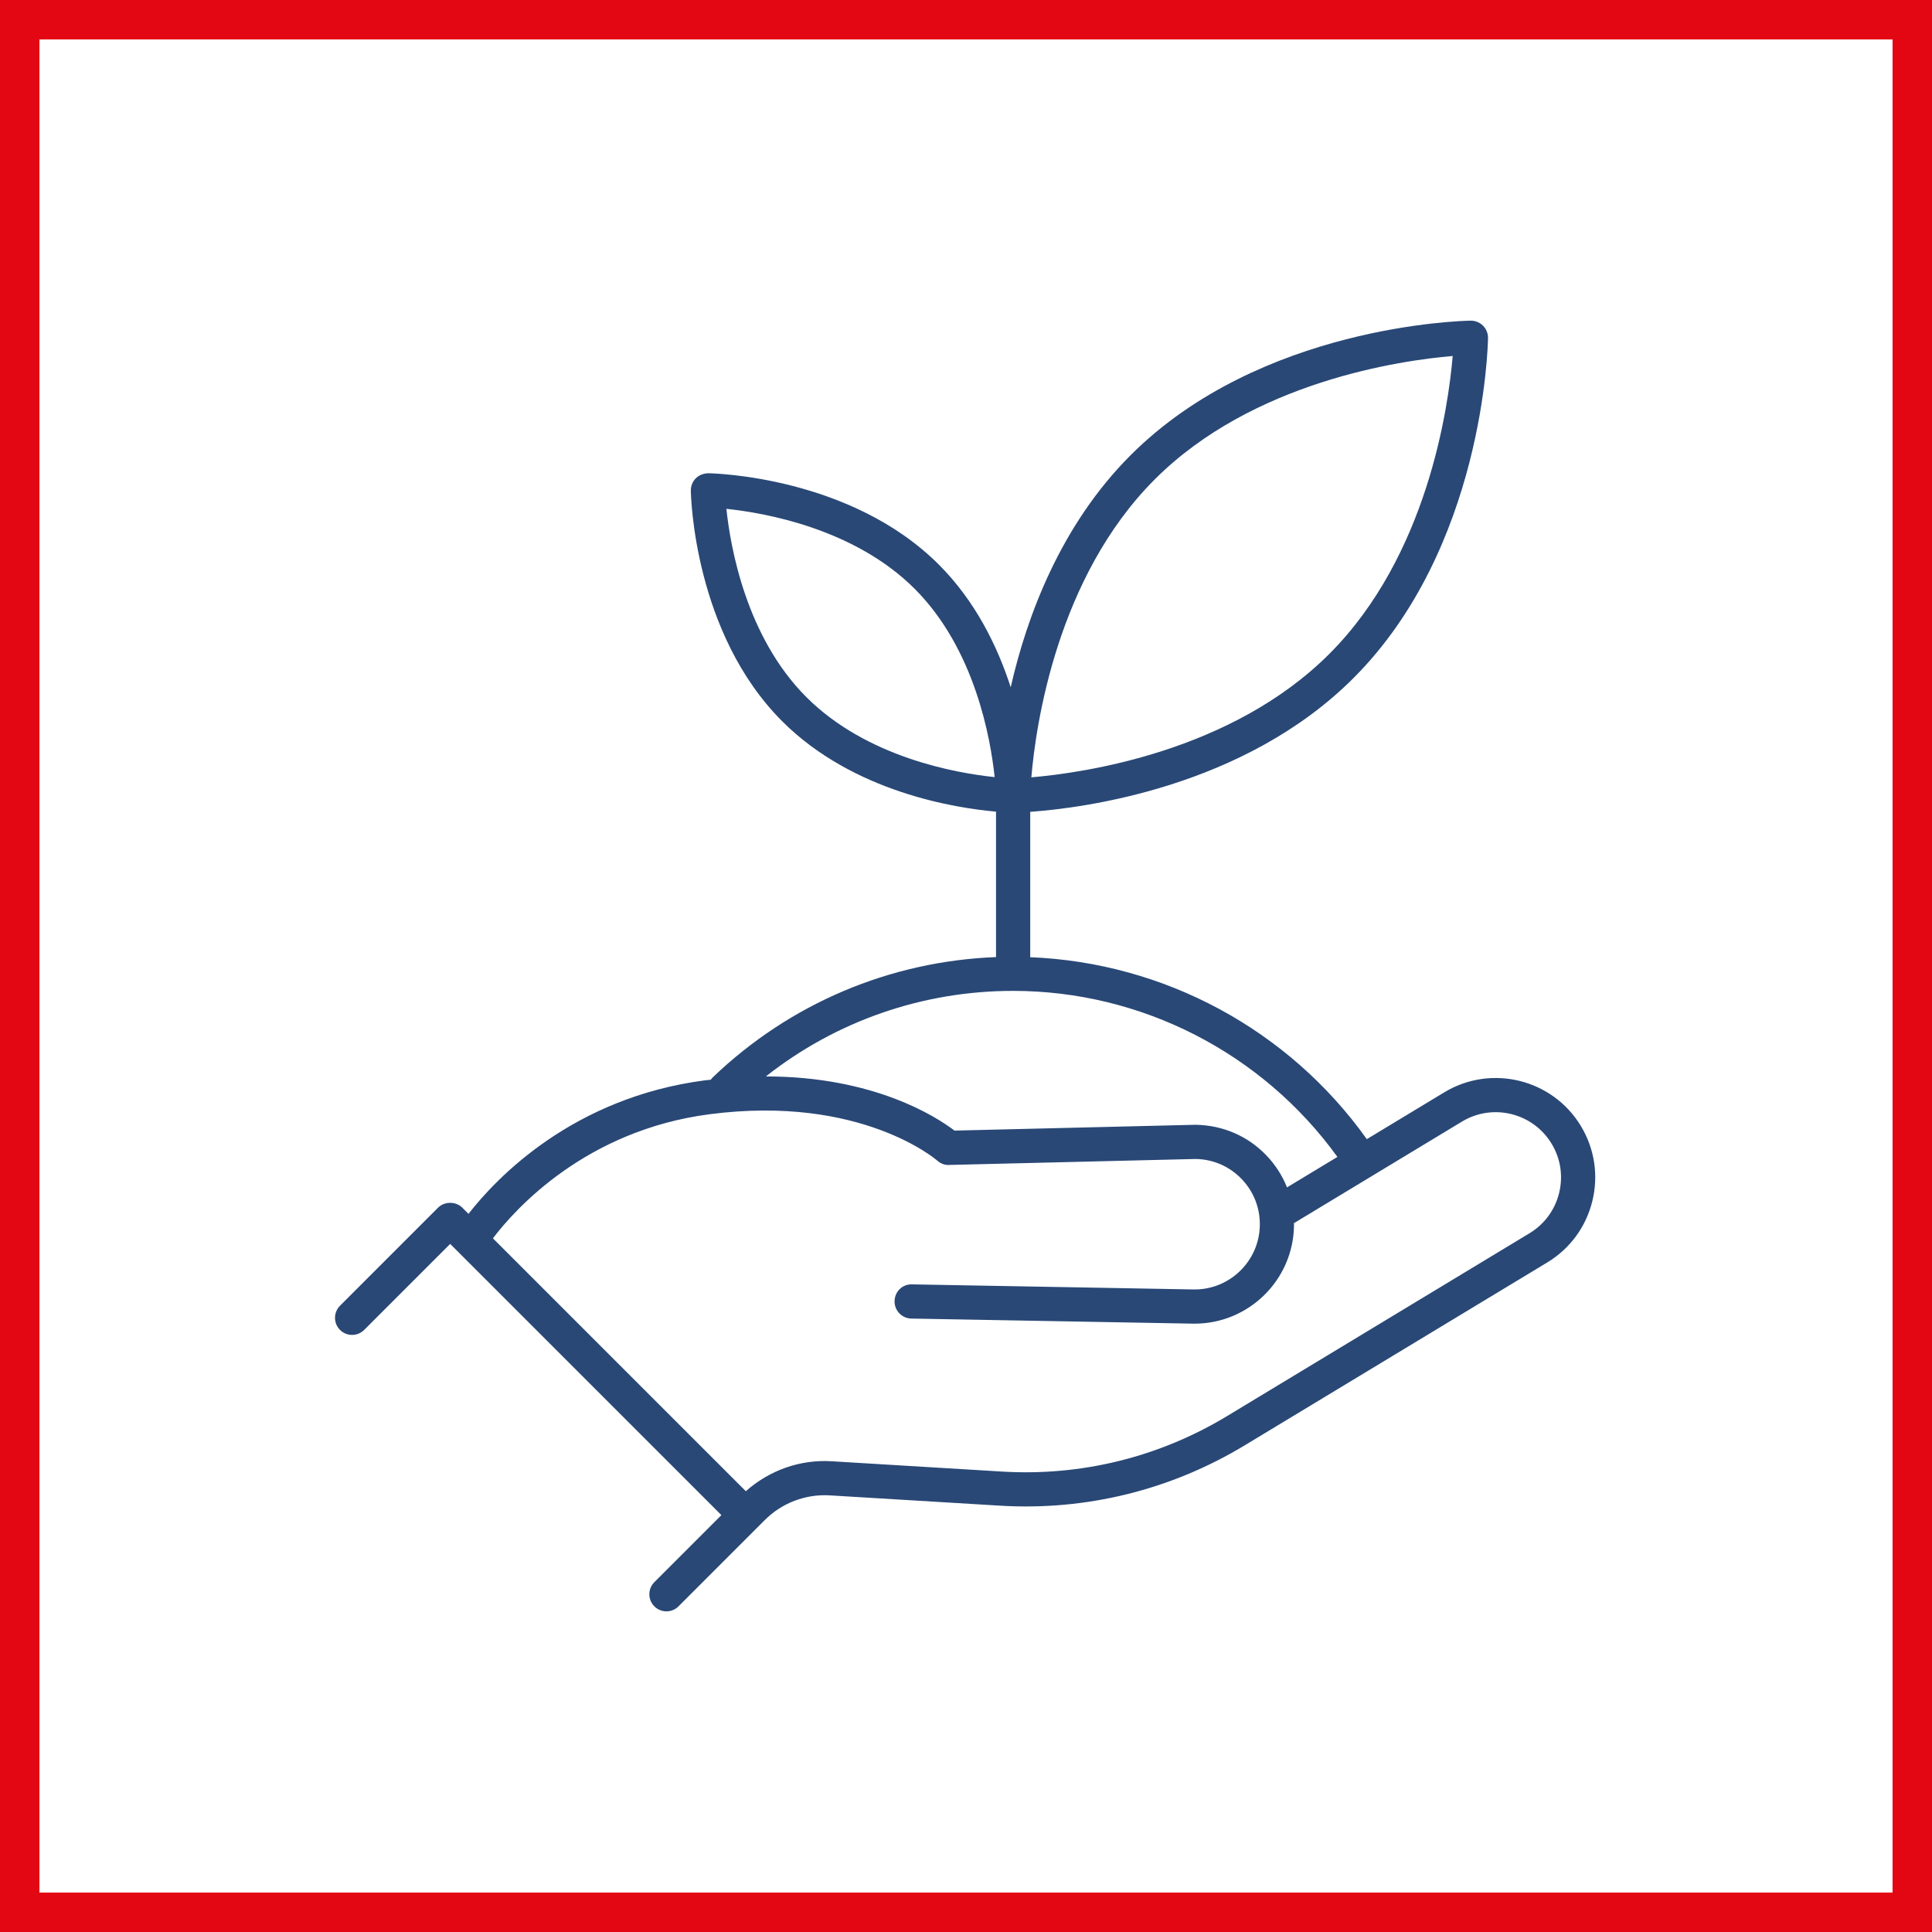
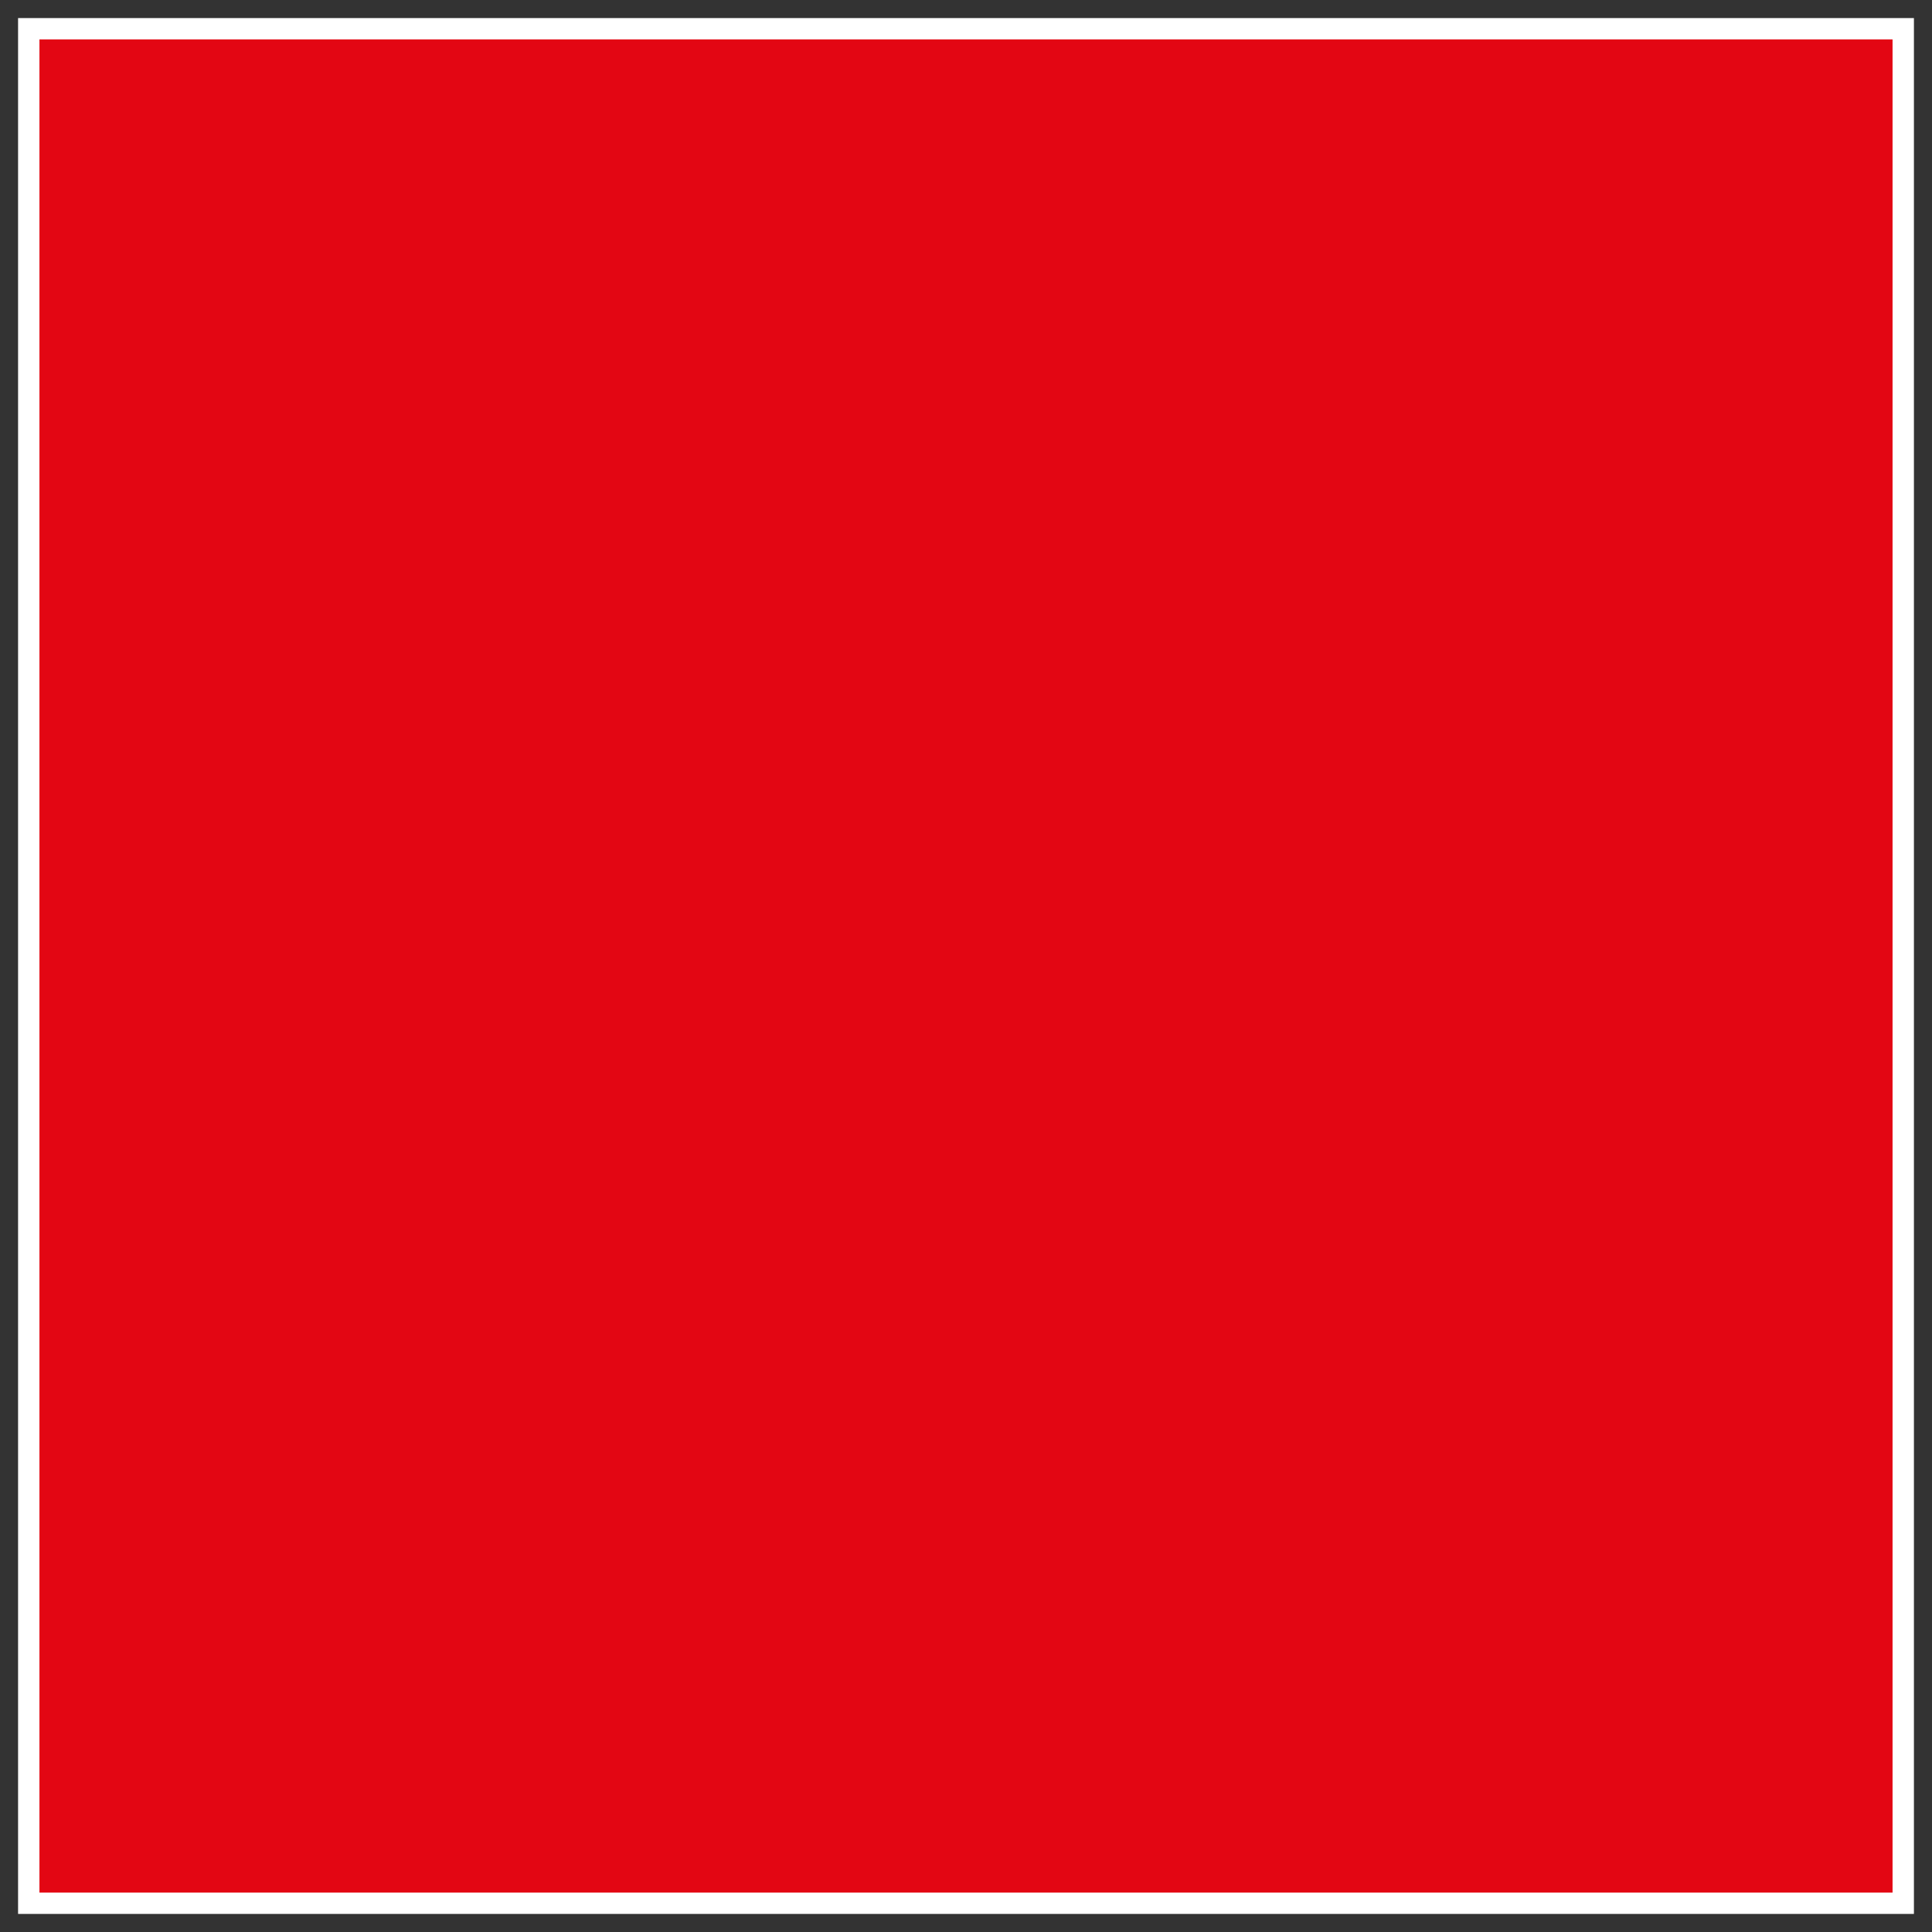
<svg xmlns="http://www.w3.org/2000/svg" version="1.1" id="Ebene_1" x="0px" y="0px" width="226px" height="226px" viewBox="0 0 226 226" style="enable-background:new 0 0 226 226;" xml:space="preserve">
  <rect x="0" y="0" width="226" height="226" fill="#333333" stroke="none" />
  <style type="text/css">
	.st0{fill:#FFFFFF;}
	.st1{fill:#E30613;}
	.st2{fill:#294876;}
</style>
  <g>
    <rect x="2.114" y="2.114" class="st0" width="221.771" height="221.771" />
-     <path class="st1" d="M221.386,4.614v216.772H4.614V4.614H221.386 M226.386-0.386H-0.386   v226.772h226.772V-0.386L226.386-0.386z" />
+     <path class="st1" d="M221.386,4.614v216.772H4.614V4.614H221.386 M226.386-0.386H-0.386   h226.772V-0.386L226.386-0.386z" />
  </g>
-   <path class="st2" d="M184.925,131.713c-3.318-5.491-10.483-7.254-15.973-3.938  l-9.066,5.48c-9.139-12.822-23.721-20.663-39.373-21.283V94.965  c6.121-0.435,24.972-2.803,37.812-15.643  c15.187-15.186,15.724-38.783,15.739-39.78c0.008-0.541-0.203-1.062-0.586-1.445  c-0.382-0.383-0.898-0.59-1.445-0.586c-0.997,0.016-24.595,0.553-39.781,15.739  c-8.223,8.225-12.147,18.911-14.023,27.143c-1.536-4.755-4.103-10.043-8.405-14.345  c-10.312-10.313-26.306-10.677-26.982-10.688c-0.538,0.02-1.062,0.204-1.445,0.586  c-0.383,0.383-0.594,0.904-0.586,1.445c0.011,0.676,0.375,16.669,10.688,26.981  c8.316,8.315,20.319,10.162,25.013,10.572v17.013  c-12.404,0.481-24.094,5.418-33.104,14.04c-0.099,0.095-0.186,0.198-0.261,0.306  c-0.221,0.026-0.428,0.038-0.652,0.067c-15.484,2.014-24.408,11.409-27.694,15.624  l-0.727-0.727c-0.75-0.75-2.078-0.75-2.828,0l-11.473,11.474c-0.781,0.781-0.781,2.047,0,2.828  s2.048,0.781,2.828,0l10.059-10.06l31.725,31.725l-7.842,7.843  c-0.781,0.781-0.781,2.047,0,2.828c0.391,0.391,0.902,0.586,1.414,0.586  s1.024-0.195,1.414-0.586l9.256-9.257l0.841-0.841  c2.003-2.003,4.769-3.052,7.599-2.882l19.89,1.203  c10.097,0.615,20.001-1.83,28.655-7.062l35.375-21.384  c2.659-1.607,4.533-4.154,5.277-7.171  C187.008,137.497,186.532,134.371,184.925,131.713z M156.447,135.333l-5.897,3.564  c-0.552-1.385-1.372-2.664-2.438-3.77c-2.157-2.237-5.056-3.499-8.247-3.555  l-28.211,0.682c-2.137-1.631-9.434-6.332-22.061-6.337  c8.22-6.482,18.331-10.007,28.92-10.007  C133.524,115.911,147.655,123.167,156.447,135.333z M135.08,56.078  c11.476-11.477,28.811-13.923,34.852-14.435c-0.512,6.04-2.959,23.375-14.435,34.851  c-11.476,11.477-28.811,13.924-34.852,14.436  C121.157,84.89,123.604,67.555,135.08,56.078z M94.327,81.546  C87.281,74.5,85.446,64.029,84.972,59.522c4.508,0.473,14.977,2.309,22.023,9.354  c7.049,7.049,8.884,17.523,9.356,22.028  C111.85,90.438,101.397,88.614,94.327,81.546z M182.381,139.557  c-0.488,1.979-1.718,3.65-3.462,4.705l-35.375,21.384  c-7.957,4.81-17.068,7.057-26.344,6.493l-19.89-1.203  c-3.703-0.237-7.313,1.055-10.065,3.503L57.66,144.855  c2.589-3.407,10.829-12.627,25.351-14.516c17.698-2.302,26.532,5.346,26.612,5.416  c0.38,0.345,0.876,0.55,1.391,0.517l28.863-0.699  c2.039,0.036,3.94,0.865,5.356,2.332c1.416,1.468,2.175,3.398,2.138,5.437  c-0.075,4.162-3.485,7.496-7.63,7.496c-0.046,0-0.093-0.001-0.139-0.002  l-32.922-0.594c-1.125-0.042-2.016,0.859-2.036,1.964  c-0.02,1.104,0.859,2.016,1.963,2.036l32.922,0.594  c0.071,0.001,0.142,0.002,0.212,0.002c6.317-0.001,11.513-5.082,11.628-11.424  c0.002-0.111-0.009-0.22-0.01-0.33l19.661-11.885  c3.602-2.178,8.304-1.017,10.48,2.584  C182.556,135.526,182.868,137.577,182.381,139.557z" />
</svg>